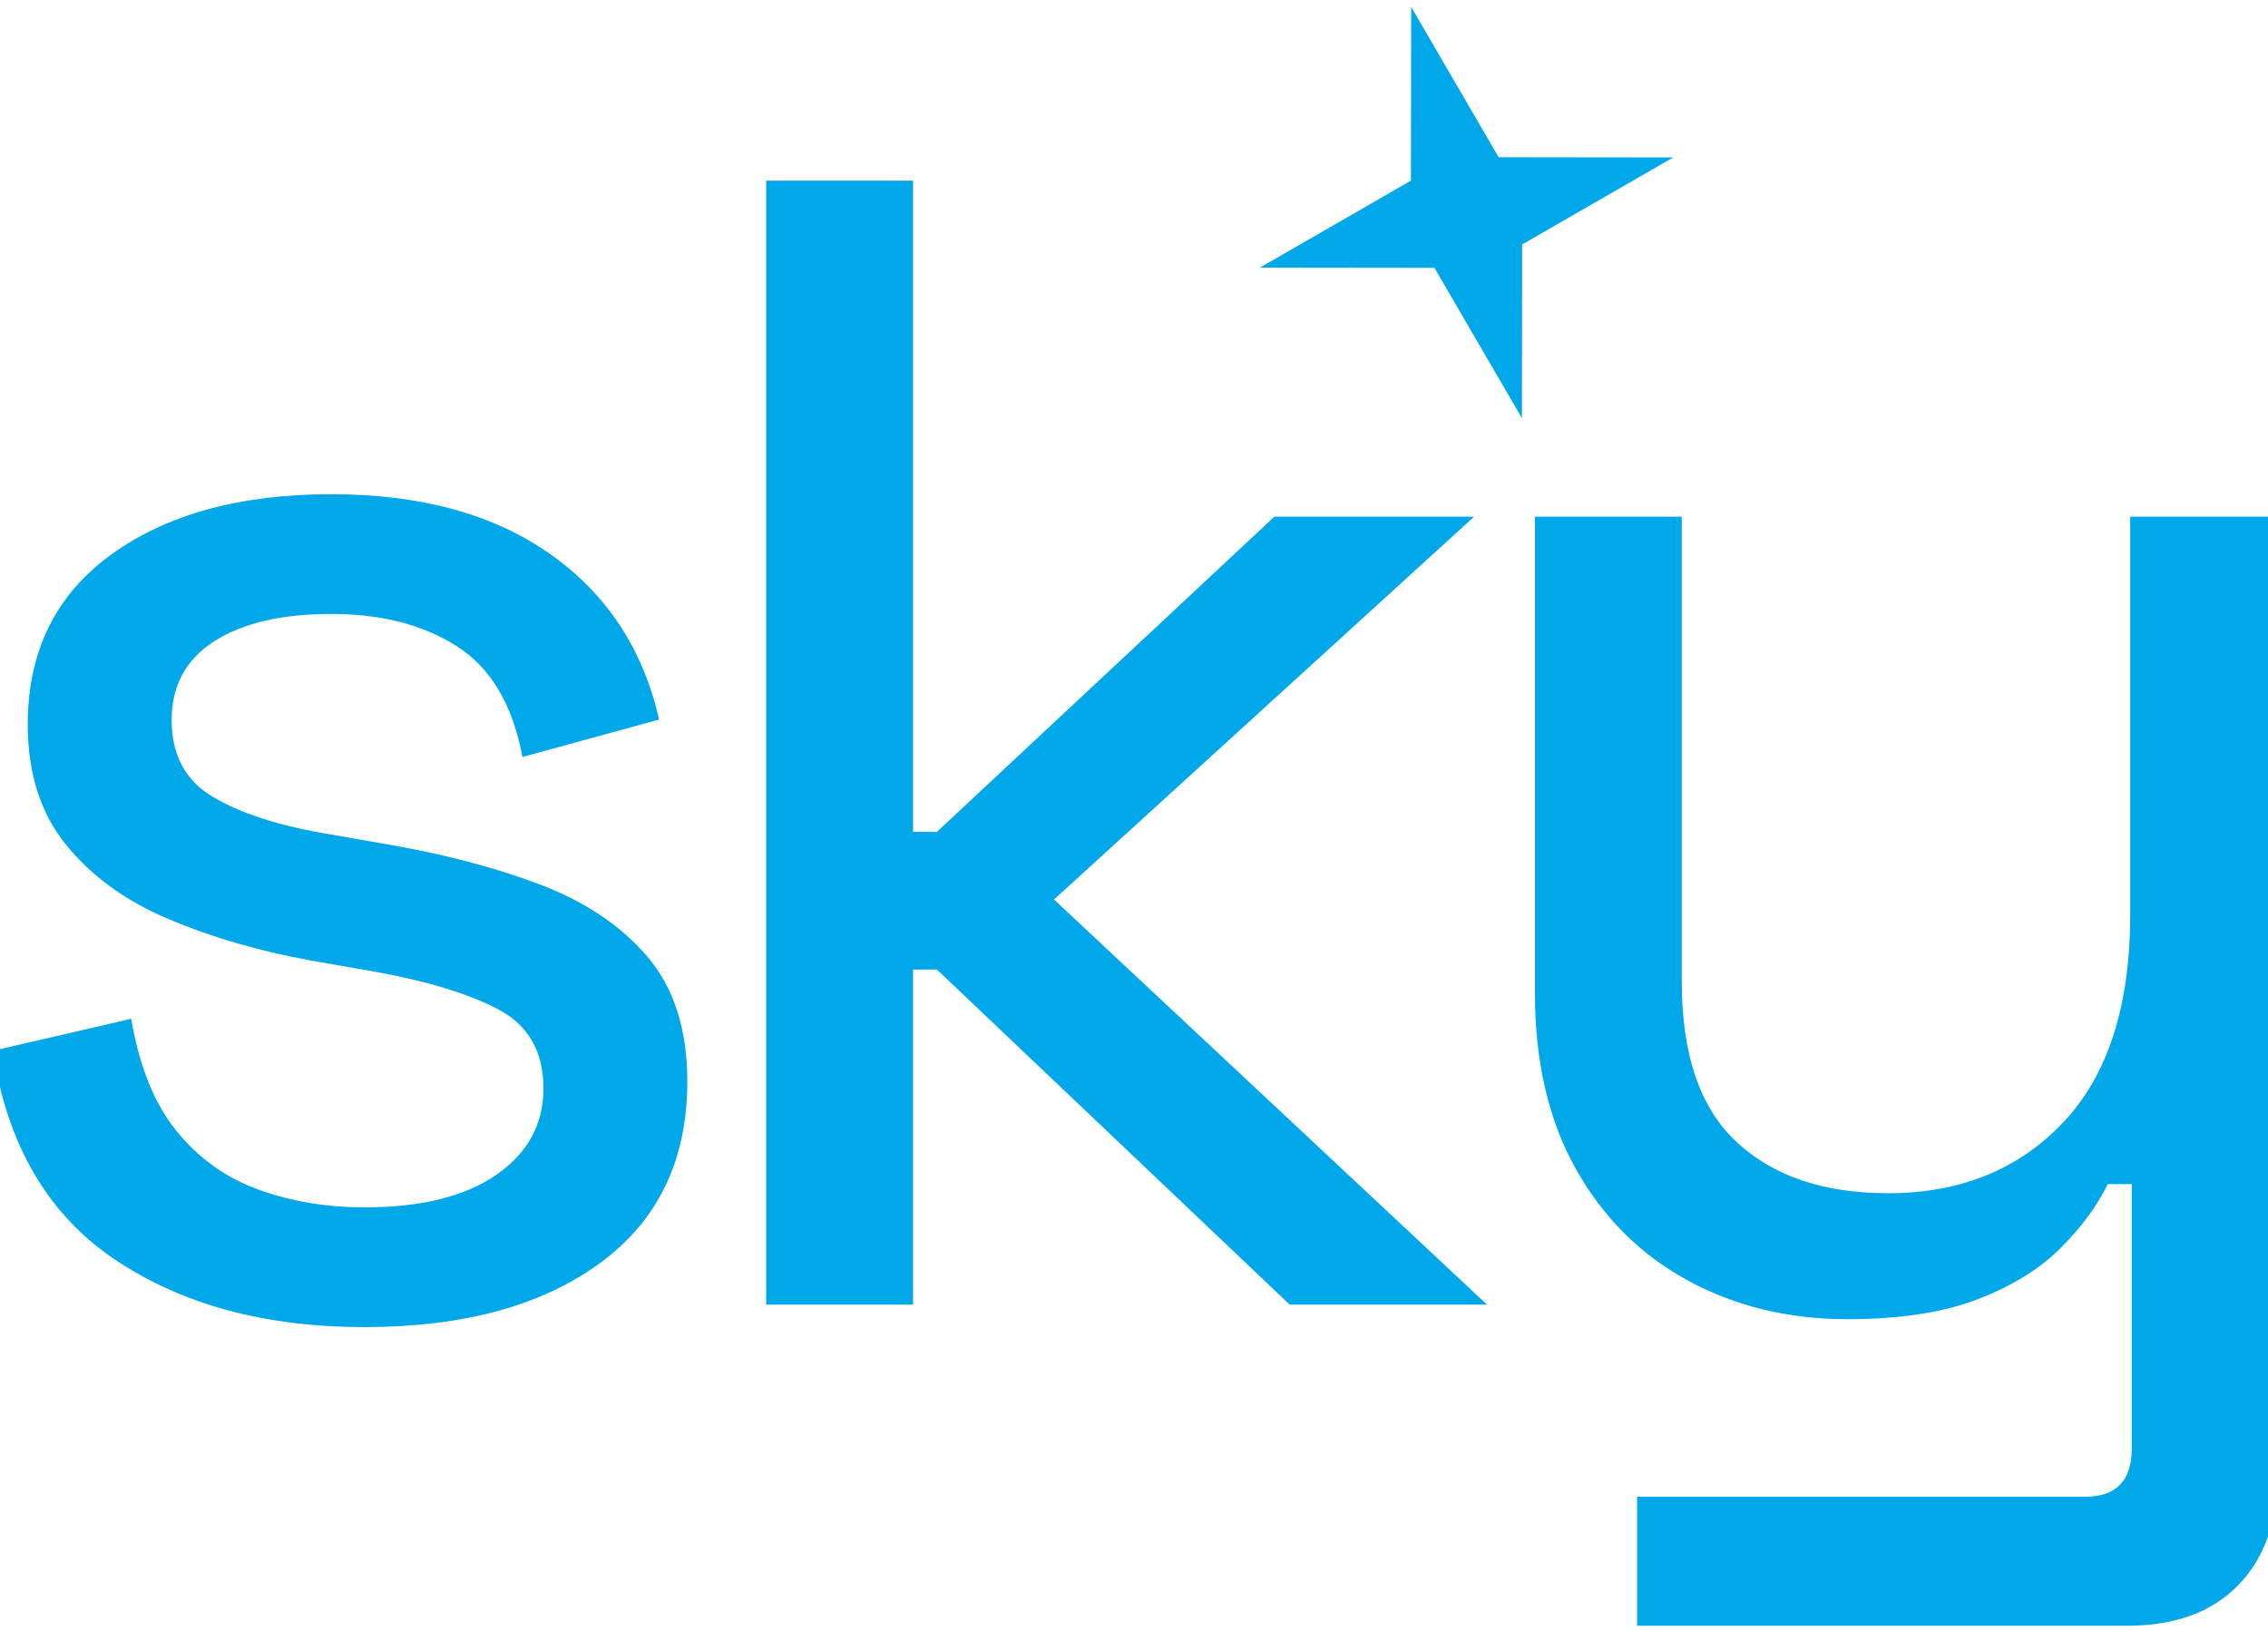
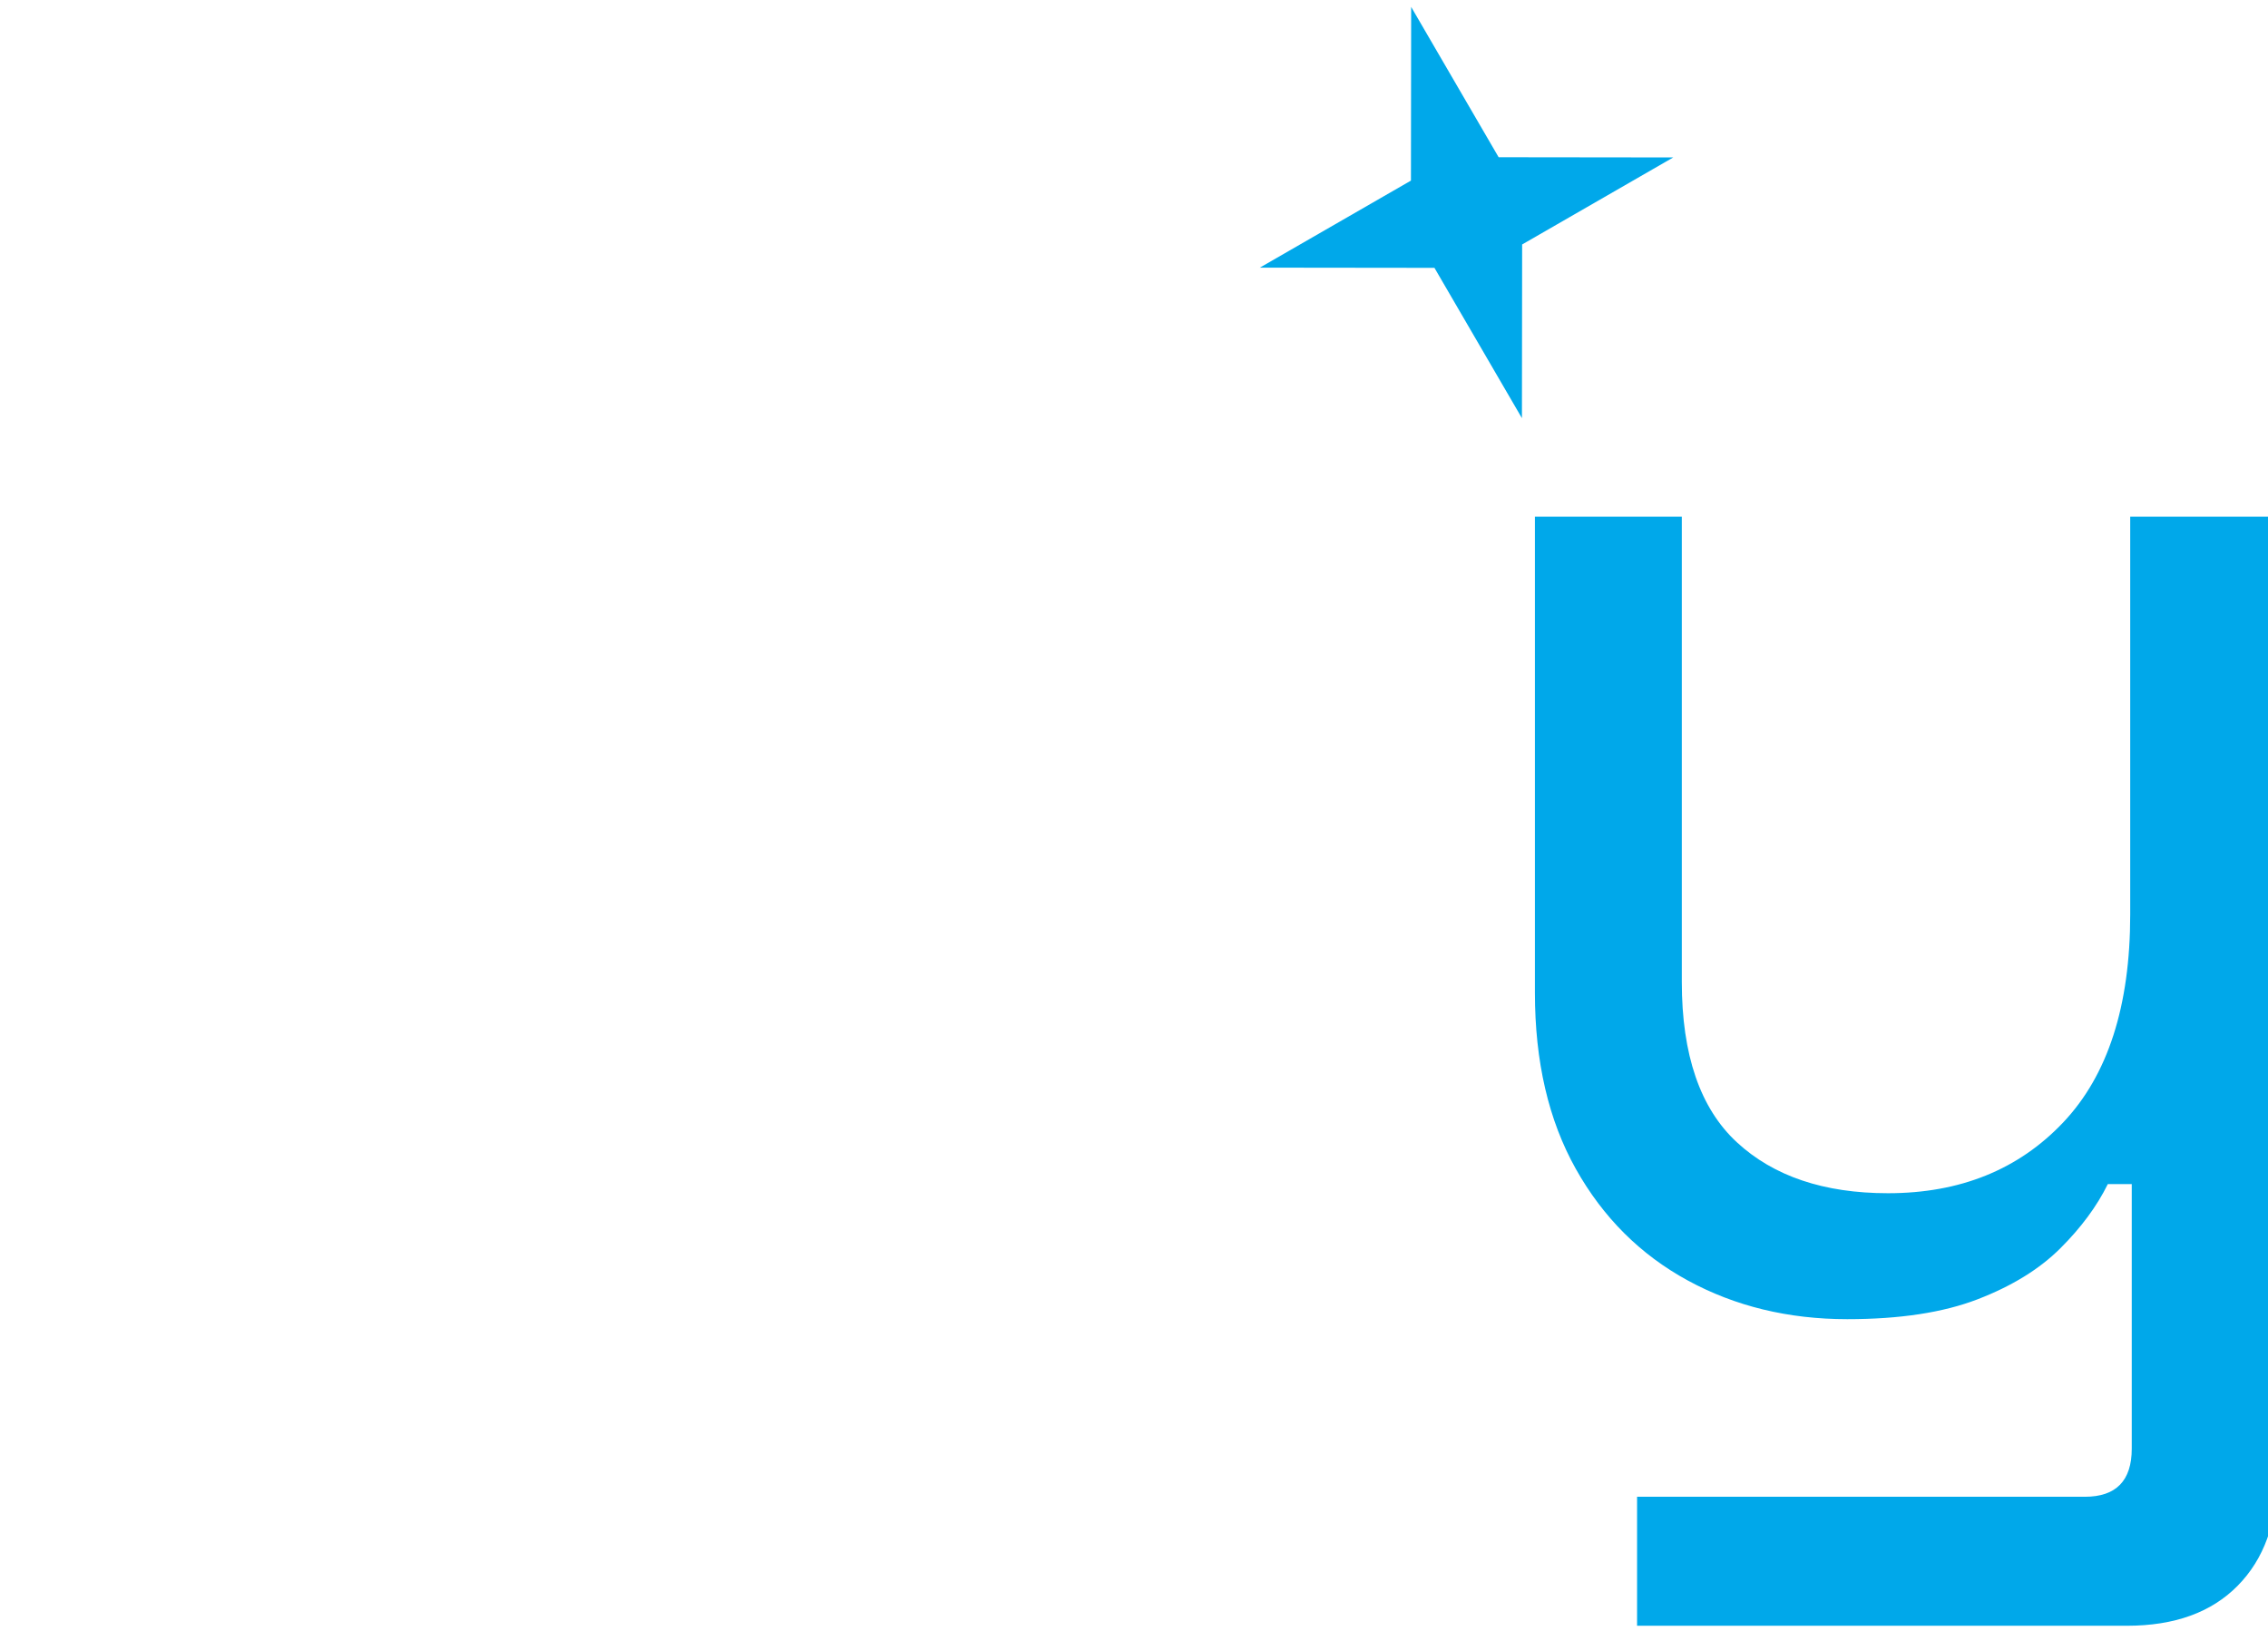
<svg xmlns="http://www.w3.org/2000/svg" width="178px" height="128px" viewBox="0 0 178 128" version="1.1">
  <title>logo</title>
  <g id="logo" stroke="none" stroke-width="1" fill="none" fill-rule="evenodd">
    <g transform="translate(-0.571, 0.471)" fill="#00A8EA" id="sky*">
      <g transform="translate(-0, 0.071)">
        <g id="sky" transform="translate(0, 13.636)" fill-rule="nonzero">
-           <path d="M29.173,89.986 C21.384,89.986 14.86,88.222 9.602,84.693 C4.343,81.164 1.143,75.7 -4.50040938e-13,68.301 L10.868,65.788 C11.504,69.531 12.698,72.476 14.449,74.624 C16.2,76.772 18.356,78.303 20.917,79.217 C23.478,80.132 26.23,80.589 29.173,80.589 C33.604,80.589 37.053,79.737 39.521,78.035 C41.988,76.332 43.222,74.069 43.222,71.245 C43.222,68.378 42.053,66.319 39.715,65.068 C37.376,63.818 34.058,62.812 29.761,62.05 L25.006,61.219 C20.883,60.469 17.14,59.38 13.777,57.954 C10.414,56.529 7.735,54.58 5.741,52.109 C3.746,49.637 2.749,46.499 2.749,42.695 C2.749,36.967 4.929,32.522 9.288,29.358 C13.647,26.195 19.408,24.613 26.572,24.613 C33.581,24.613 39.308,26.179 43.75,29.31 C48.193,32.441 51.044,36.772 52.301,42.303 L41.575,45.237 C40.81,41.154 39.102,38.262 36.451,36.562 C33.8,34.861 30.507,34.011 26.572,34.011 C22.681,34.011 19.62,34.725 17.389,36.154 C15.158,37.583 14.043,39.645 14.043,42.338 C14.043,45.068 15.111,47.072 17.248,48.35 C19.384,49.628 22.29,50.585 25.966,51.222 L30.723,52.053 C35.183,52.804 39.211,53.85 42.807,55.193 C46.404,56.535 49.254,58.432 51.358,60.883 C53.462,63.334 54.514,66.61 54.514,70.711 C54.514,76.864 52.229,81.615 47.659,84.963 C43.088,88.312 36.926,89.986 29.173,89.986 Z" id="Path" />
-           <polygon id="Path" points="60.701 88.222 60.701 0 72.23 0 72.23 51.111 74.106 51.111 100.587 26.378 116.262 26.378 83.292 56.424 117.275 88.222 101.789 88.222 74.106 61.924 72.23 61.924 72.23 88.222" />
          <path d="M129.054,113.428 L129.054,103.304 L164.196,103.304 C166.651,103.304 167.878,102.044 167.878,99.523 L167.878,78.761 L165.999,78.761 C165.144,80.501 163.898,82.185 162.262,83.813 C160.625,85.442 158.459,86.774 155.763,87.81 C153.068,88.846 149.664,89.364 145.551,89.364 C140.921,89.364 136.747,88.351 133.028,86.324 C129.31,84.298 126.381,81.377 124.243,77.562 C122.105,73.747 121.036,69.143 121.036,63.75 L121.036,26.378 L132.565,26.378 L132.565,62.891 C132.565,68.62 134.006,72.817 136.888,75.482 C139.77,78.146 143.722,79.478 148.746,79.478 C154.404,79.478 158.987,77.627 162.495,73.924 C166.003,70.221 167.757,64.781 167.757,57.604 L167.757,26.378 L179.288,26.378 L179.288,101.717 C179.288,105.333 178.257,108.19 176.193,110.285 C174.129,112.38 171.232,113.428 167.502,113.428 L129.054,113.428 Z" id="Path" />
        </g>
        <polygon id="northStar" transform="translate(115.67, 16.14) rotate(-330) translate(-115.67, -16.14)" points="115.659 21.159 103.783 27.997 110.638 16.151 103.836 4.336 115.681 11.121 127.557 4.283 120.702 16.129 127.505 27.944" />
      </g>
    </g>
  </g>
</svg>